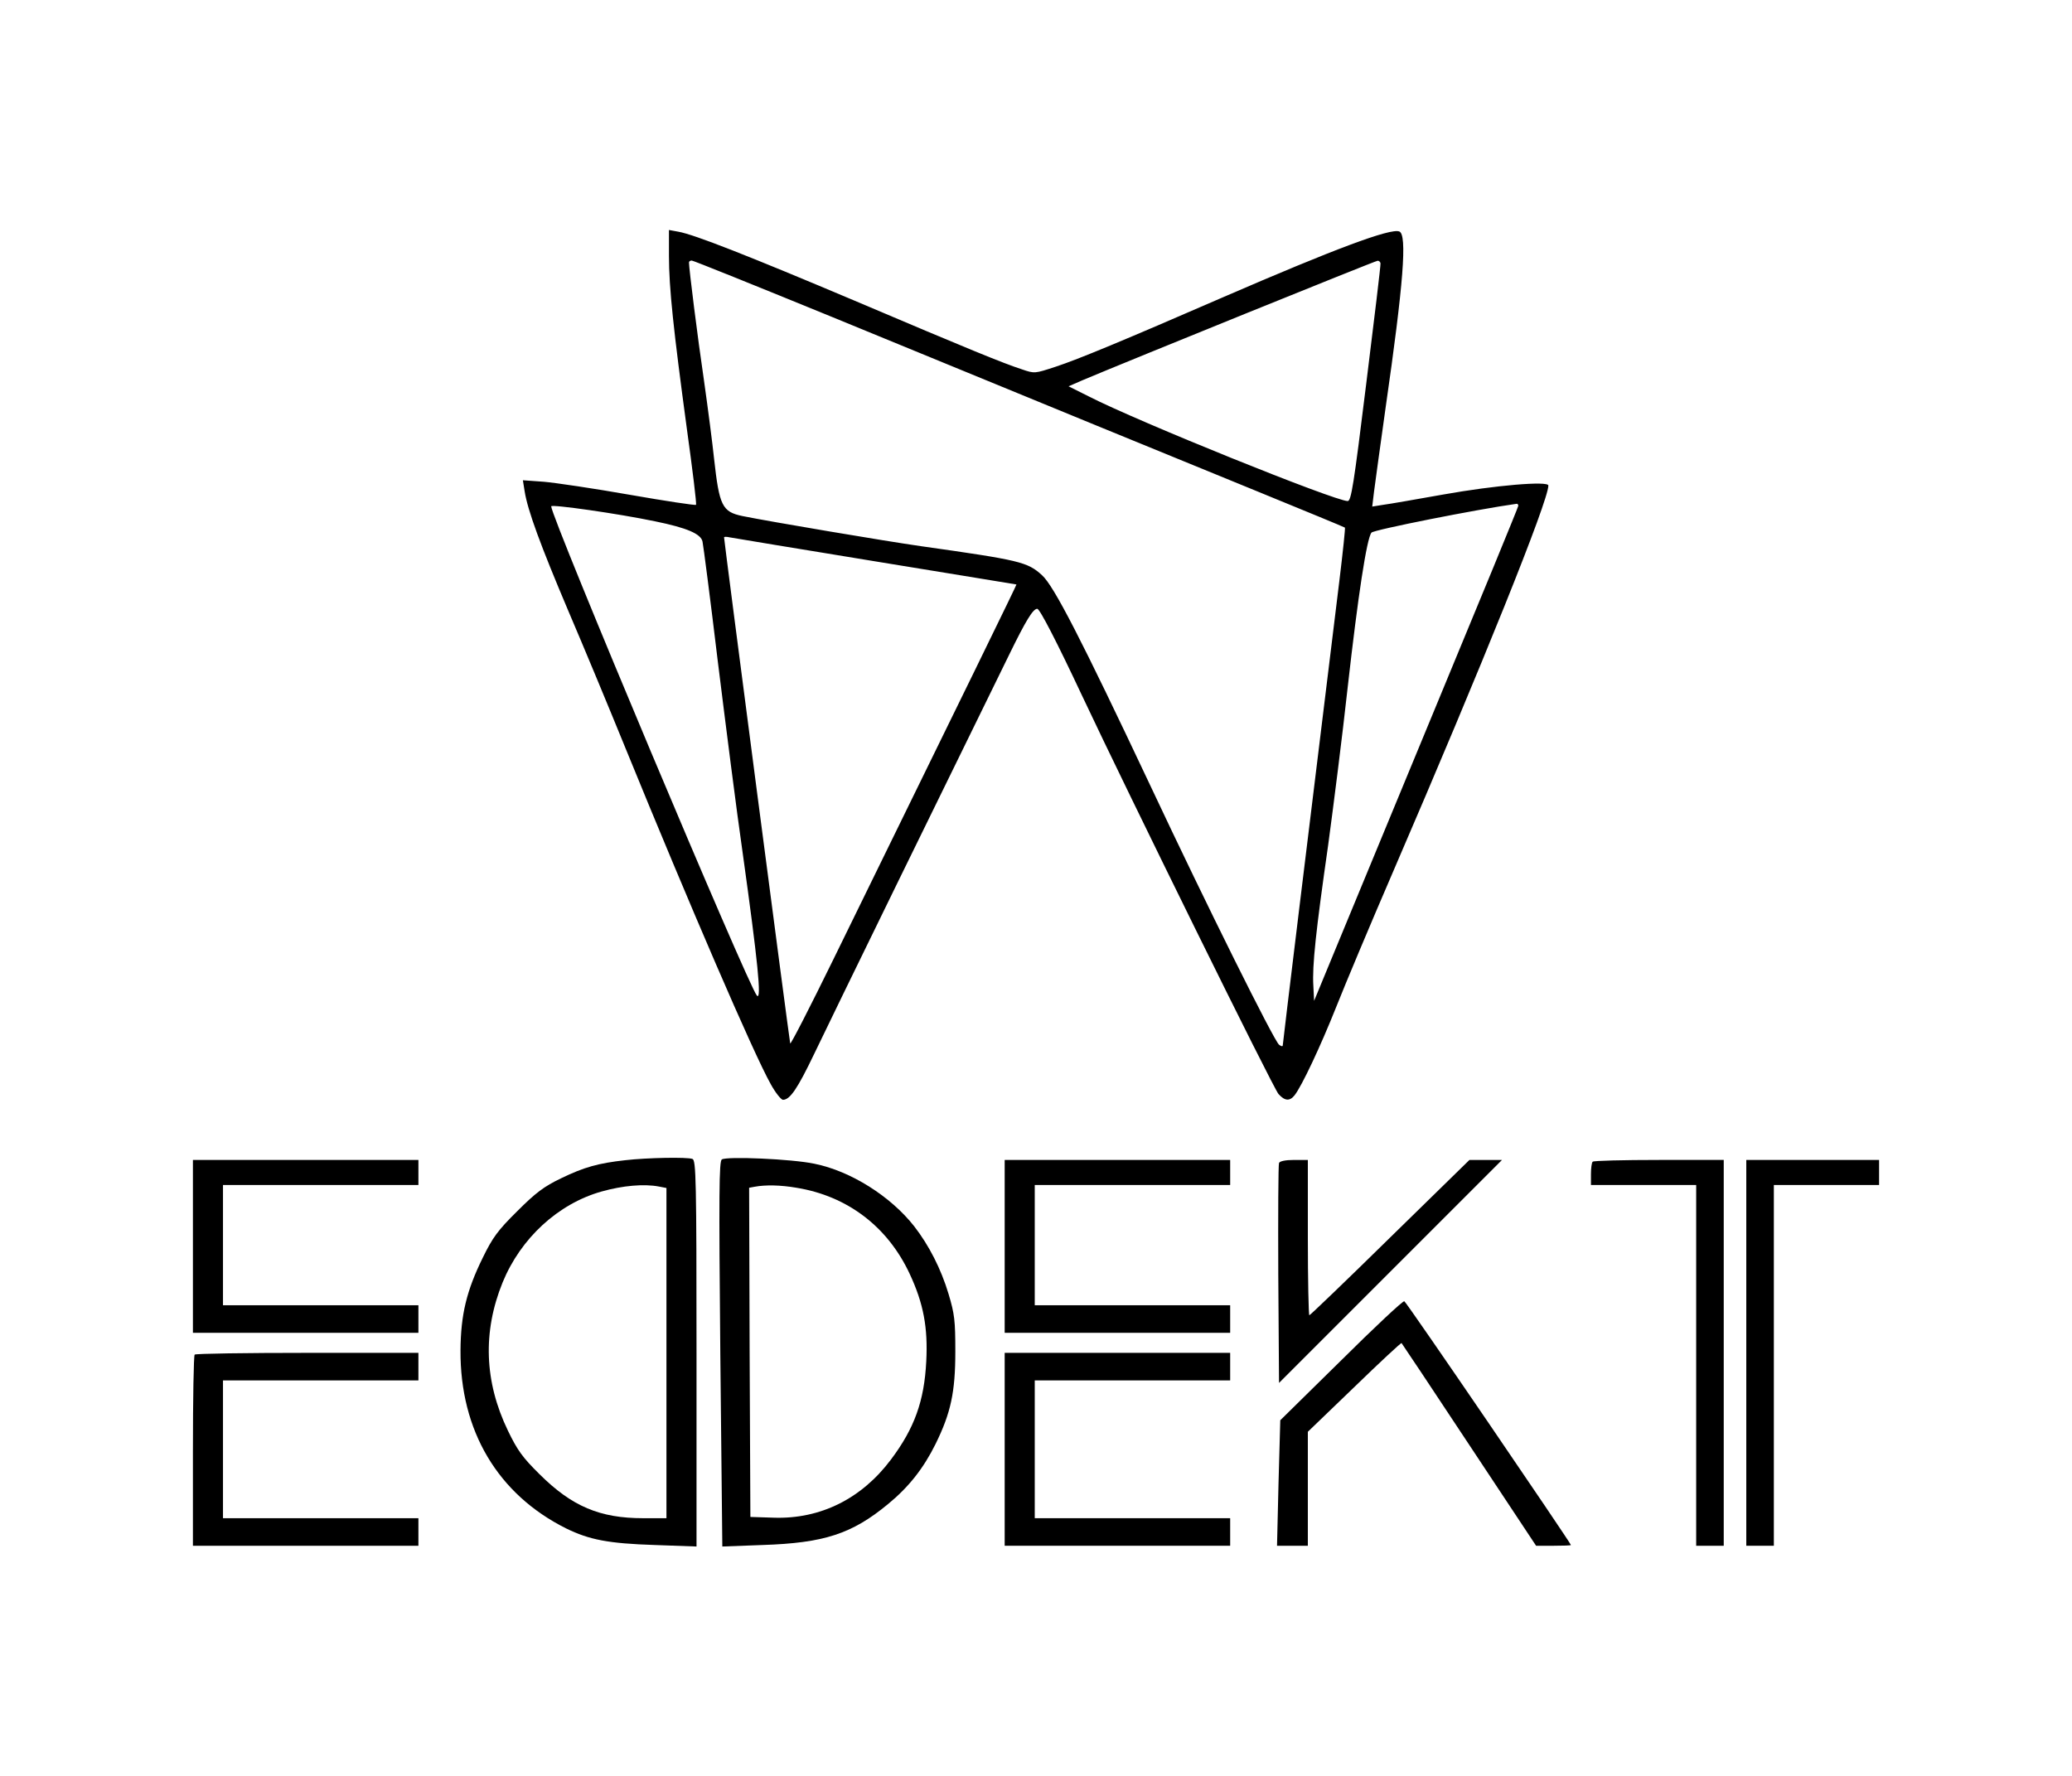
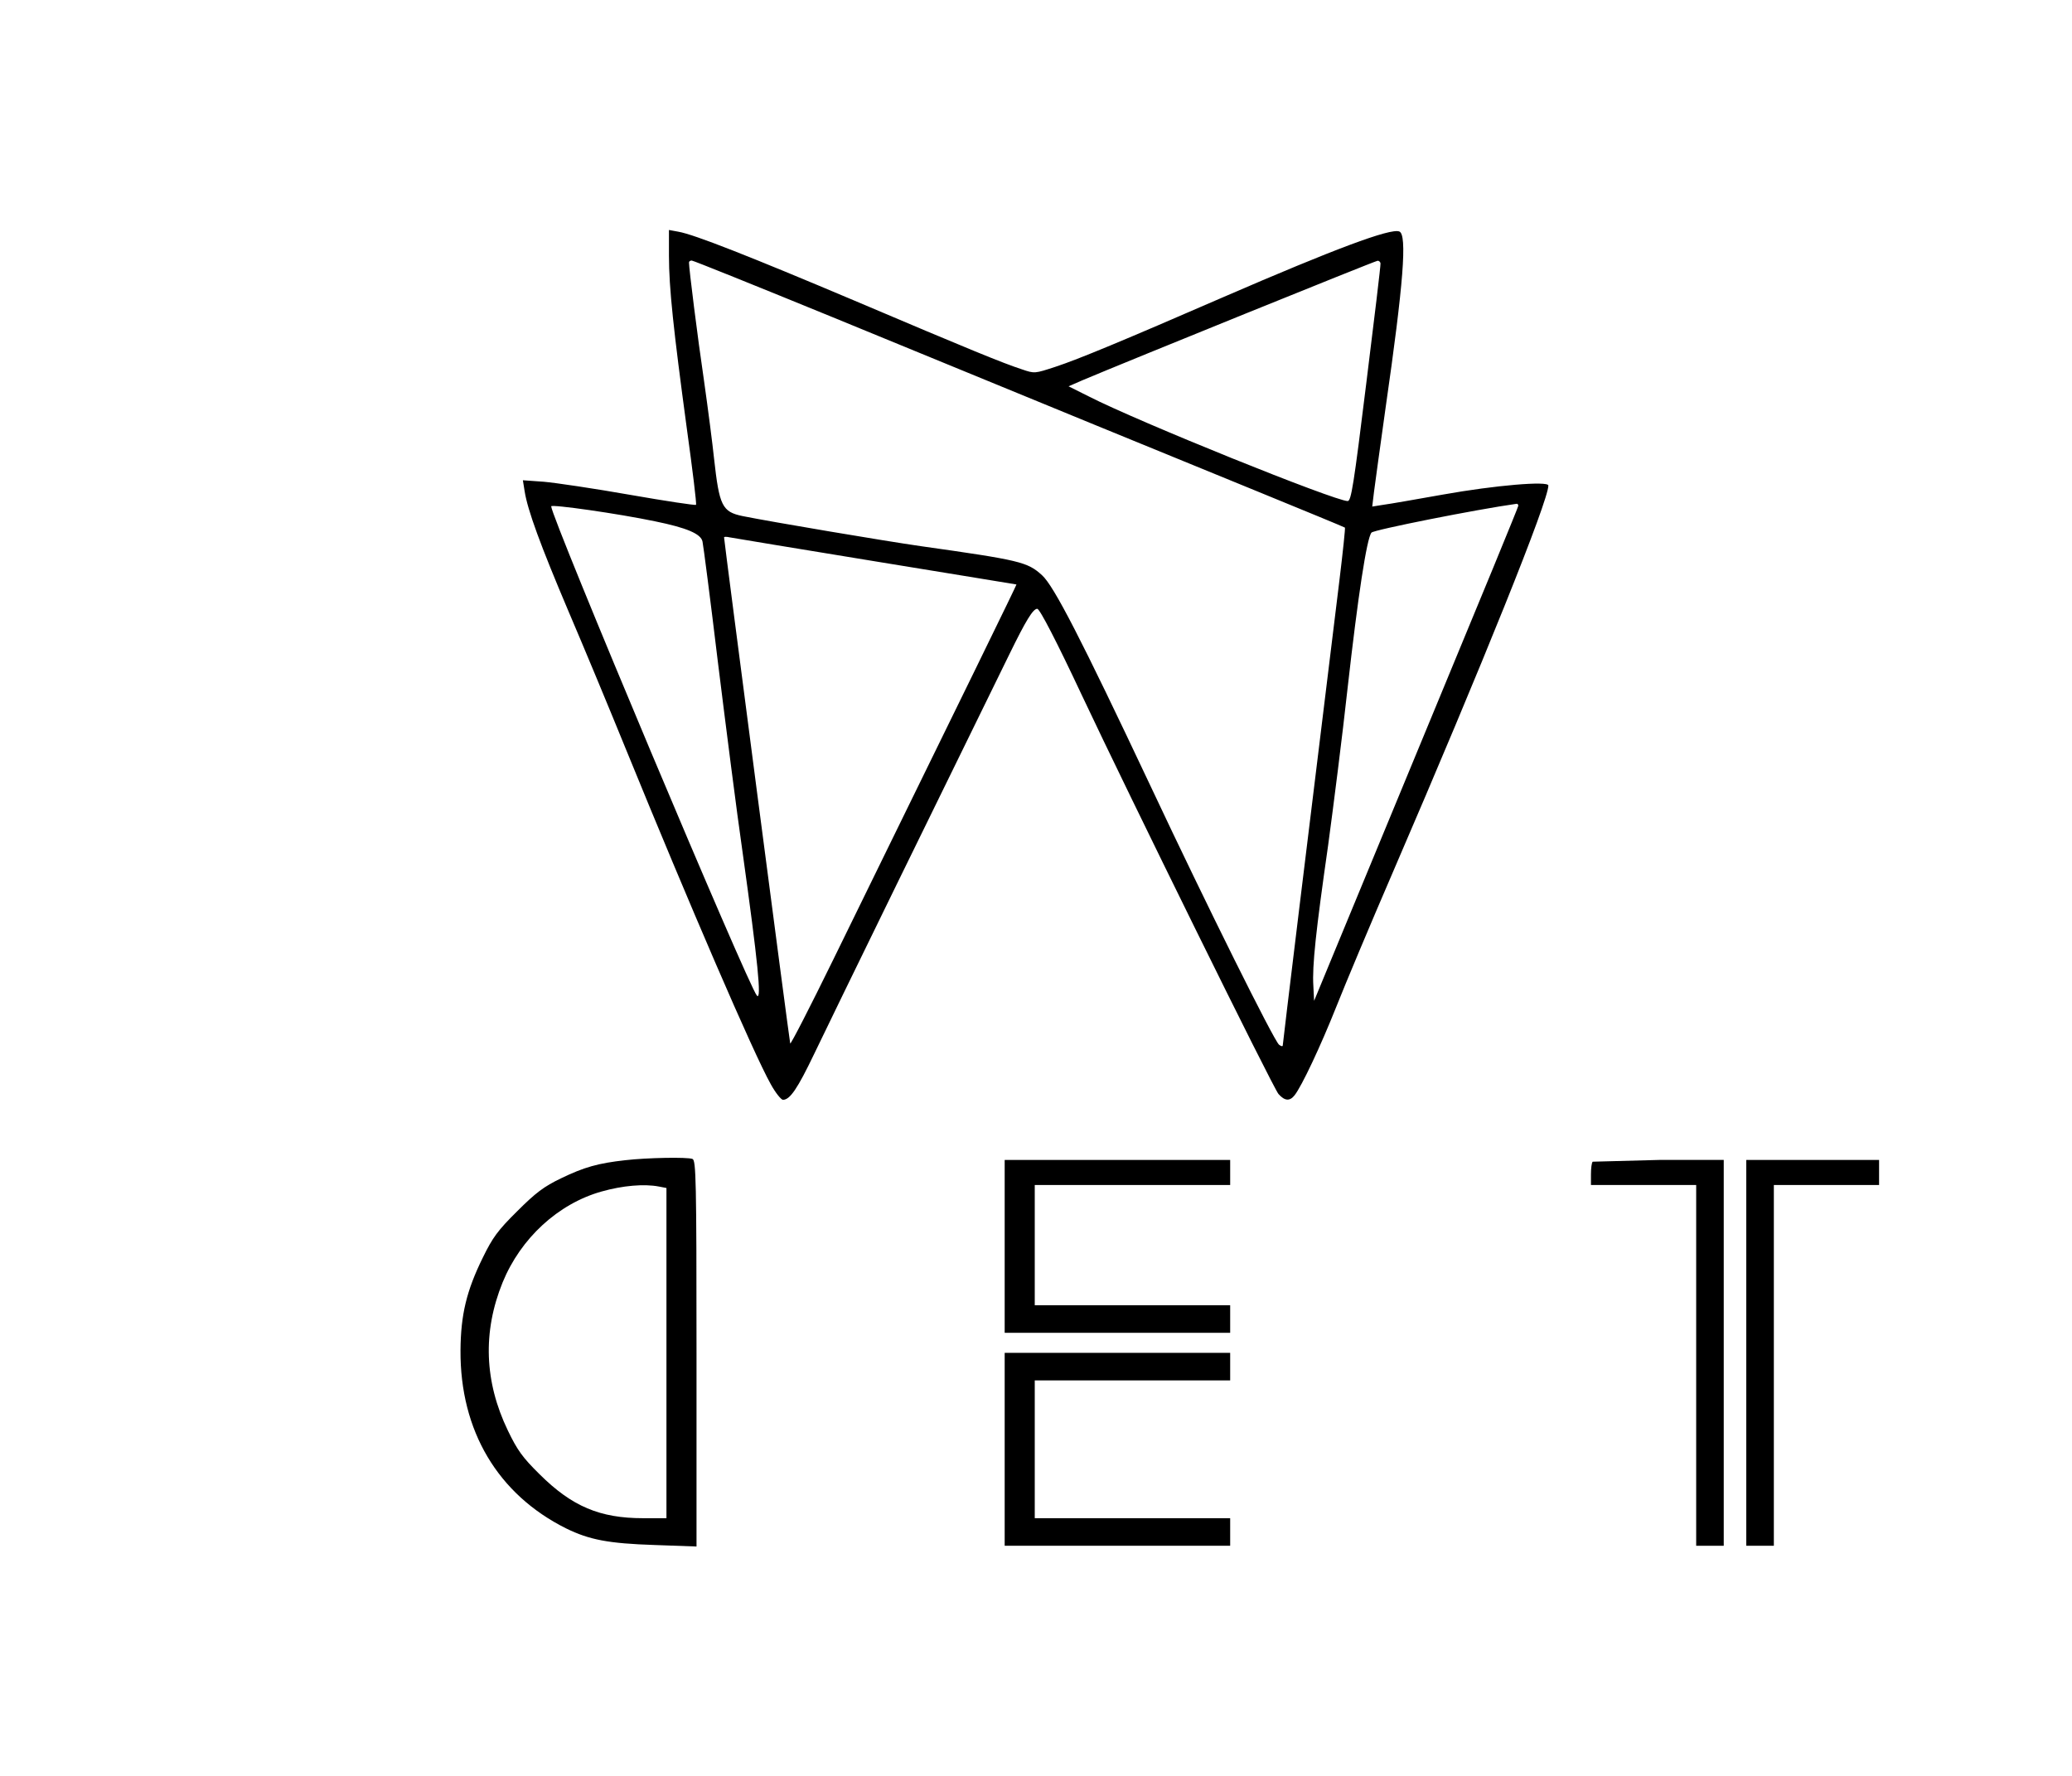
<svg xmlns="http://www.w3.org/2000/svg" version="1.0" width="827pt" height="709pt" viewBox="0 0 827 709" preserveAspectRatio="xMidYMid meet">
  <g transform="translate(0,709) scale(0.1,-0.1)" fill="#000000" stroke="none">
    <path d="M2670 6069 c0 -128 18 -295 71 -687 23 -166 40 -304 37 -307 -2 -3 -121 15 -264 40 -142 25 -297 48 -343 52 l-84 6 7 -44 c12 -76 63 -215 175 -479 60 -140 163 -388 229 -550 253 -620 509 -1214 578 -1337 19 -35 42 -63 49 -63 28 0 58 44 125 184 57 120 556 1141 779 1595 65 133 94 181 111 181 10 0 79 -134 178 -345 183 -389 765 -1571 785 -1592 25 -28 45 -29 64 -5 29 37 103 194 166 352 36 91 138 334 227 540 359 832 620 1481 620 1542 0 19 -213 1 -420 -36 -107 -19 -215 -38 -239 -41 l-44 -7 7 58 c4 33 25 183 46 334 72 499 87 694 55 706 -35 14 -259 -70 -700 -261 -405 -176 -581 -249 -672 -279 -83 -27 -83 -28 -135 -10 -74 24 -211 80 -670 275 -414 175 -637 263 -700 274 l-38 7 0 -103z m653 -245 c913 -375 1324 -544 1692 -694 193 -79 351 -144 353 -146 2 -1 -8 -96 -22 -211 -125 -1017 -226 -1847 -226 -1855 0 -6 -6 -5 -15 2 -21 18 -286 550 -514 1035 -276 585 -385 797 -432 839 -58 53 -88 60 -484 116 -140 20 -597 97 -711 120 -82 17 -93 41 -114 230 -6 58 -24 197 -40 310 -26 176 -60 448 -60 472 0 5 5 8 11 8 6 0 259 -102 562 -226z m2187 214 c1 -7 -25 -223 -57 -480 -50 -406 -60 -468 -74 -468 -51 0 -837 317 -1034 418 l-80 40 55 24 c175 74 1167 476 1178 477 6 1 12 -5 12 -11z m-2895 -1029 c127 -26 183 -50 189 -81 3 -13 31 -228 61 -478 31 -250 75 -597 100 -770 59 -423 76 -586 56 -564 -34 37 -821 1909 -821 1953 0 9 267 -29 415 -60z m3445 62 c0 -5 -156 -384 -346 -842 -190 -459 -373 -901 -407 -984 l-62 -150 -3 60 c-5 79 10 219 59 561 21 155 57 438 78 630 41 364 76 595 95 618 8 11 421 93 579 115 4 1 7 -3 7 -8z m-2565 -222 c308 -50 561 -92 562 -92 1 -2 -200 -413 -731 -1497 -93 -190 -170 -340 -172 -335 -3 9 -264 2006 -264 2020 0 3 10 3 23 0 12 -2 274 -46 582 -96z" />
    <path d="M2496 2459 c-109 -12 -165 -28 -256 -72 -69 -33 -102 -58 -176 -132 -77 -76 -98 -105 -137 -185 -65 -132 -88 -228 -89 -370 -2 -321 149 -575 422 -711 92 -45 168 -60 353 -66 l167 -6 0 771 c0 693 -2 770 -16 776 -21 8 -182 5 -268 -5z m133 -105 l31 -6 0 -659 0 -659 -93 0 c-173 0 -284 47 -413 175 -68 67 -89 96 -127 175 -94 195 -101 394 -21 591 72 176 221 314 395 363 85 24 170 31 228 20z" />
-     <path d="M2881 2462 c-11 -8 -12 -132 -6 -777 l8 -768 161 6 c244 8 356 44 500 163 83 68 142 143 190 240 61 124 79 207 79 369 0 124 -3 150 -27 230 -30 100 -78 194 -137 270 -94 120 -254 221 -399 250 -90 19 -349 30 -369 17z m298 -113 c203 -33 364 -155 452 -344 55 -118 73 -214 66 -349 -8 -158 -47 -267 -141 -392 -117 -156 -281 -238 -467 -232 l-94 3 -3 657 -2 657 22 4 c43 8 103 7 167 -4z" />
-     <path d="M770 2115 l0 -345 450 0 450 0 0 55 0 55 -390 0 -390 0 0 240 0 240 390 0 390 0 0 50 0 50 -450 0 -450 0 0 -345z" />
    <path d="M4010 2115 l0 -345 450 0 450 0 0 55 0 55 -390 0 -390 0 0 240 0 240 390 0 390 0 0 50 0 50 -450 0 -450 0 0 -345z" />
-     <path d="M5105 2448 c-3 -7 -4 -208 -3 -446 l3 -432 445 445 445 445 -65 0 -65 0 -317 -310 c-174 -171 -319 -310 -322 -310 -3 0 -6 140 -6 310 l0 310 -55 0 c-35 0 -57 -5 -60 -12z" />
-     <path d="M6357 2453 c-4 -3 -7 -26 -7 -50 l0 -43 210 0 210 0 0 -720 0 -720 55 0 55 0 0 770 0 770 -258 0 c-142 0 -262 -3 -265 -7z" />
+     <path d="M6357 2453 c-4 -3 -7 -26 -7 -50 l0 -43 210 0 210 0 0 -720 0 -720 55 0 55 0 0 770 0 770 -258 0 z" />
    <path d="M6970 1690 l0 -770 55 0 55 0 0 720 0 720 210 0 210 0 0 50 0 50 -265 0 -265 0 0 -770z" />
-     <path d="M5353 1660 l-243 -239 -7 -250 -6 -251 61 0 62 0 0 228 0 227 186 179 c101 98 186 177 188 175 2 -2 124 -185 270 -406 l267 -403 69 0 c39 0 70 1 70 3 -2 10 -657 971 -665 973 -6 2 -119 -104 -252 -236z" />
-     <path d="M777 1683 c-4 -3 -7 -177 -7 -385 l0 -378 450 0 450 0 0 55 0 55 -390 0 -390 0 0 275 0 275 390 0 390 0 0 55 0 55 -443 0 c-244 0 -447 -3 -450 -7z" />
    <path d="M4010 1305 l0 -385 450 0 450 0 0 55 0 55 -390 0 -390 0 0 275 0 275 390 0 390 0 0 55 0 55 -450 0 -450 0 0 -385z" />
  </g>
</svg>